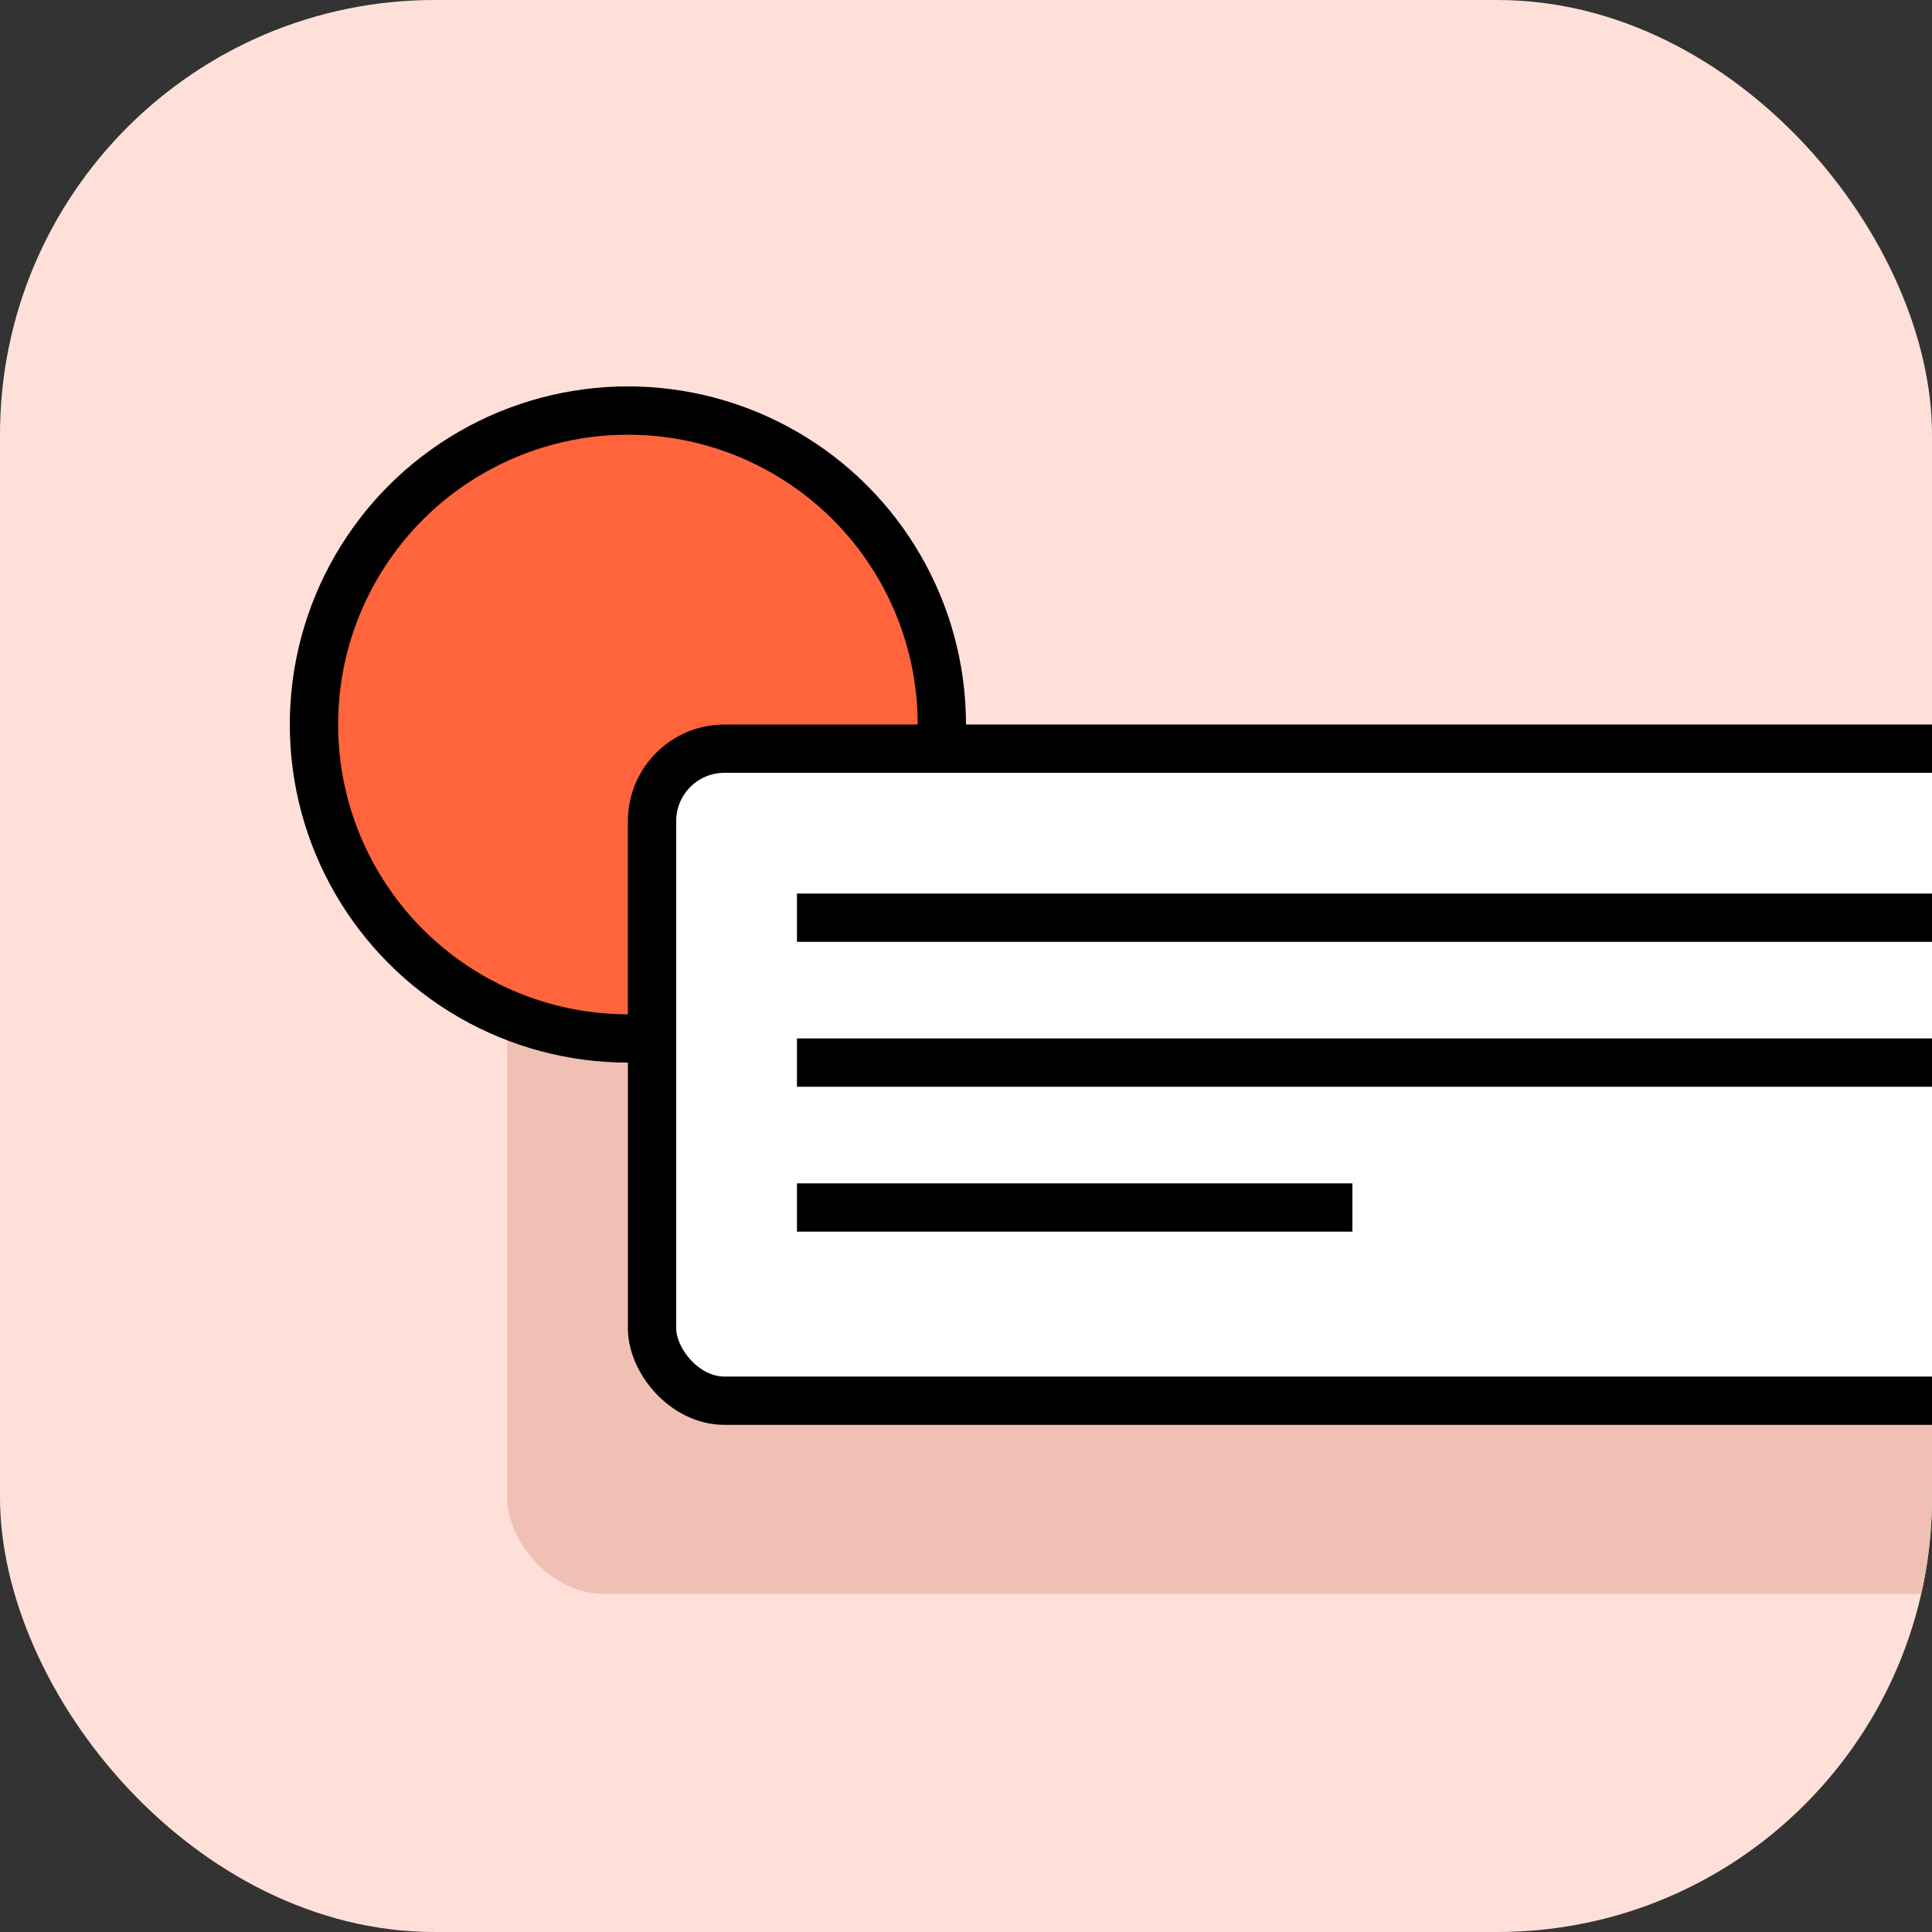
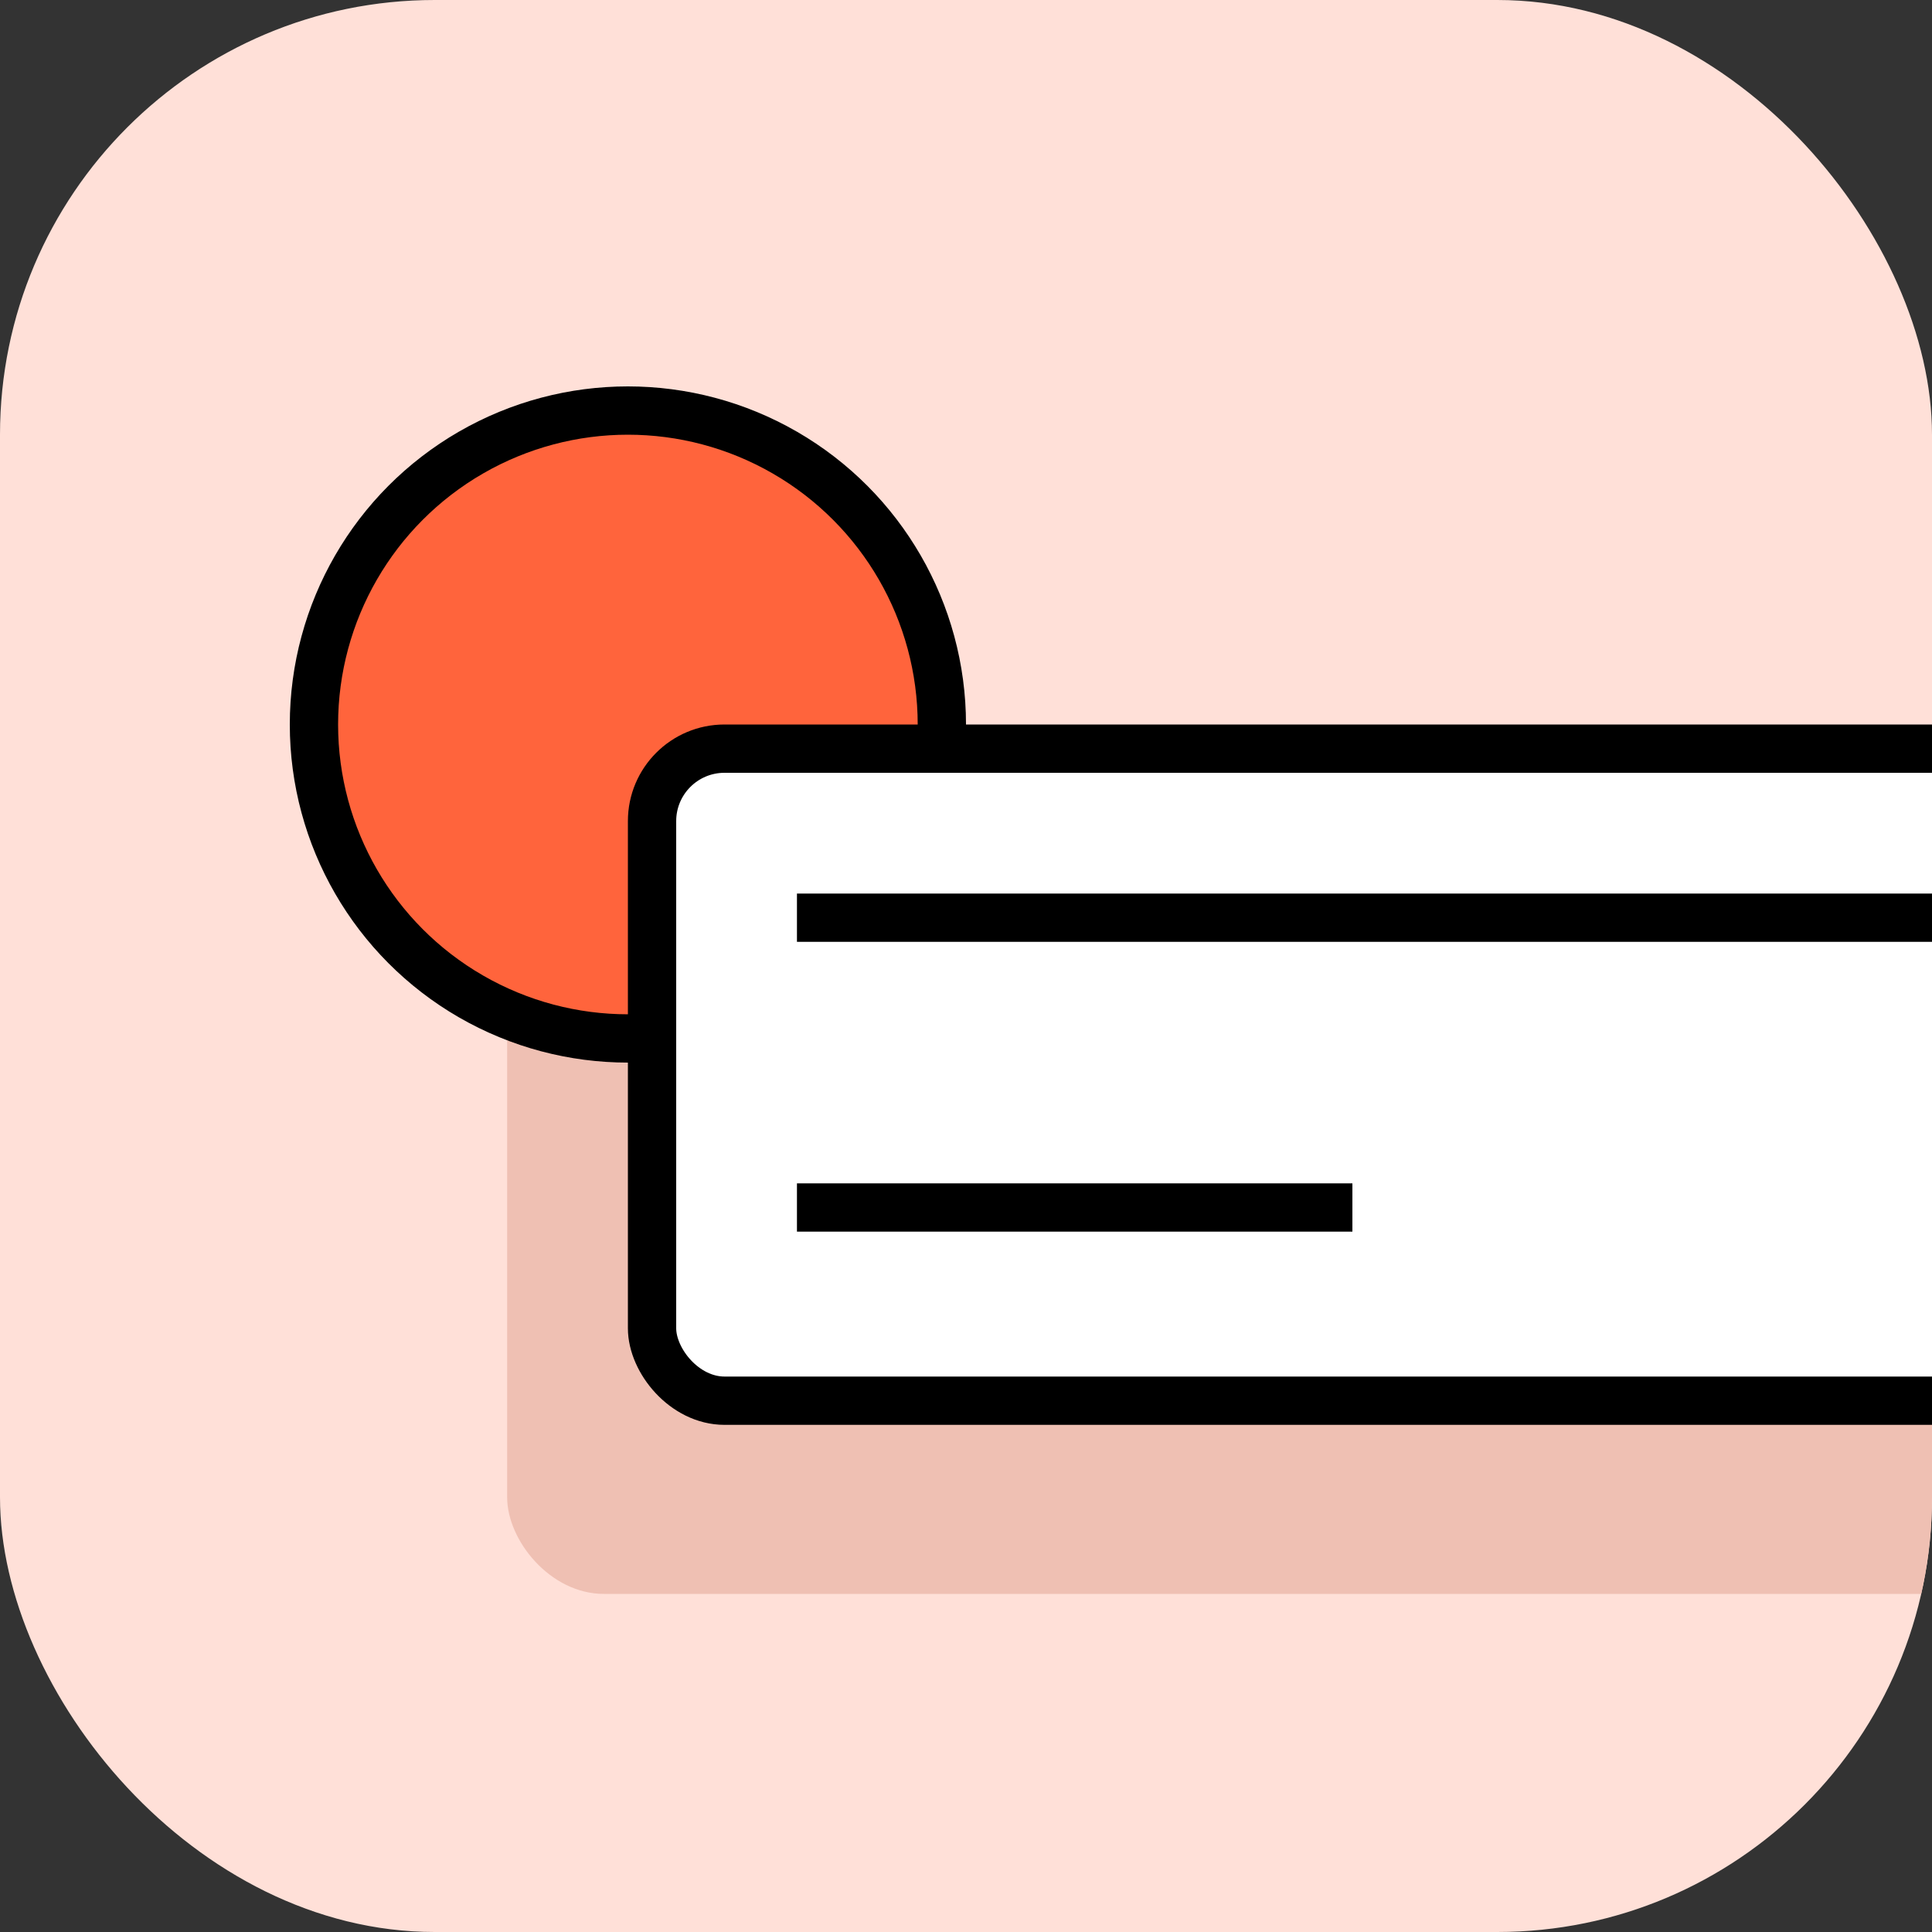
<svg xmlns="http://www.w3.org/2000/svg" width="80" height="80" viewBox="0 0 80 80" fill="none">
  <rect x="0" y="0" width="80" height="80" fill="#333333" stroke="none" />
  <g clip-path="url(#clip0_718_8190)">
    <rect width="80" height="80" rx="18" fill="#FFE0D8" />
    <rect x="21" y="34" width="65" height="32" rx="4" fill="#EFC0B3" />
    <circle cx="26" cy="30" r="13" fill="#FF643C" stroke="black" stroke-width="2" />
    <rect x="27" y="31" width="57" height="27" rx="3" fill="white" stroke="black" stroke-width="2" />
    <rect x="33" y="37" width="52" height="2" fill="black" />
-     <rect x="33" y="43" width="52" height="2" fill="black" />
    <rect x="33" y="49" width="23" height="2" fill="black" />
  </g>
  <defs>
    <clipPath id="clip0_718_8190">
      <rect width="80" height="80" rx="18" fill="white" />
    </clipPath>
  </defs>
</svg>